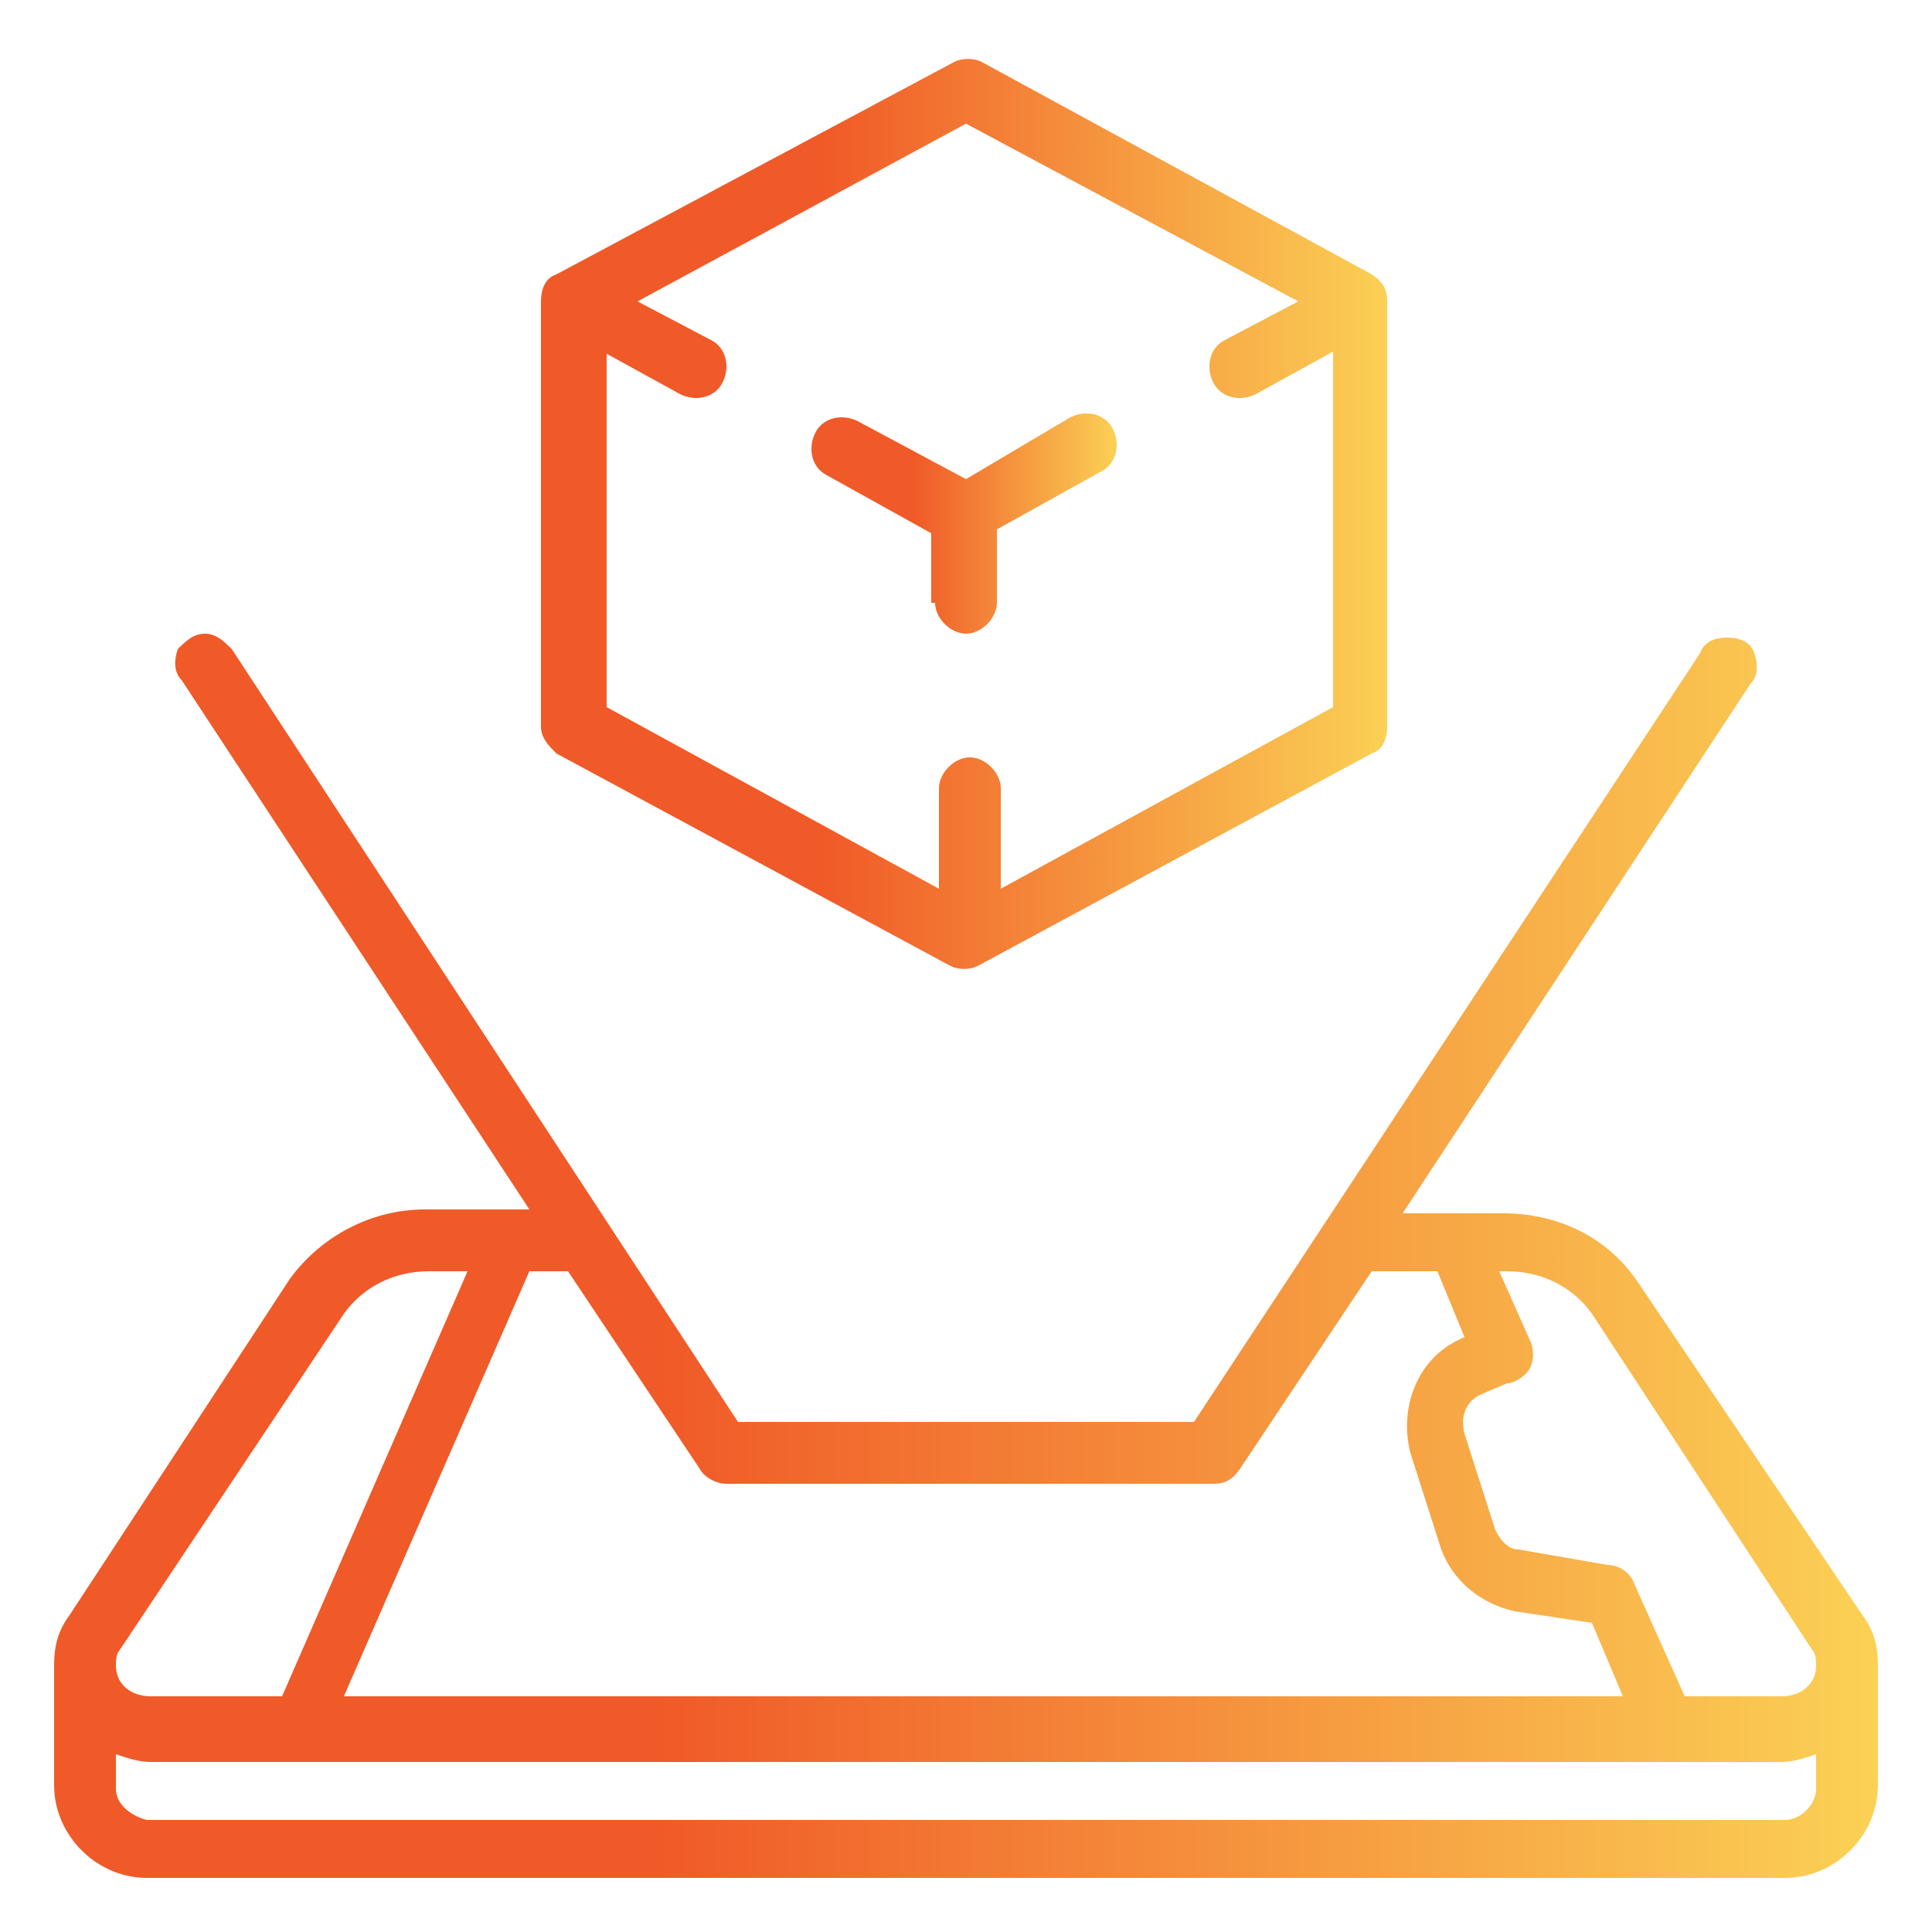
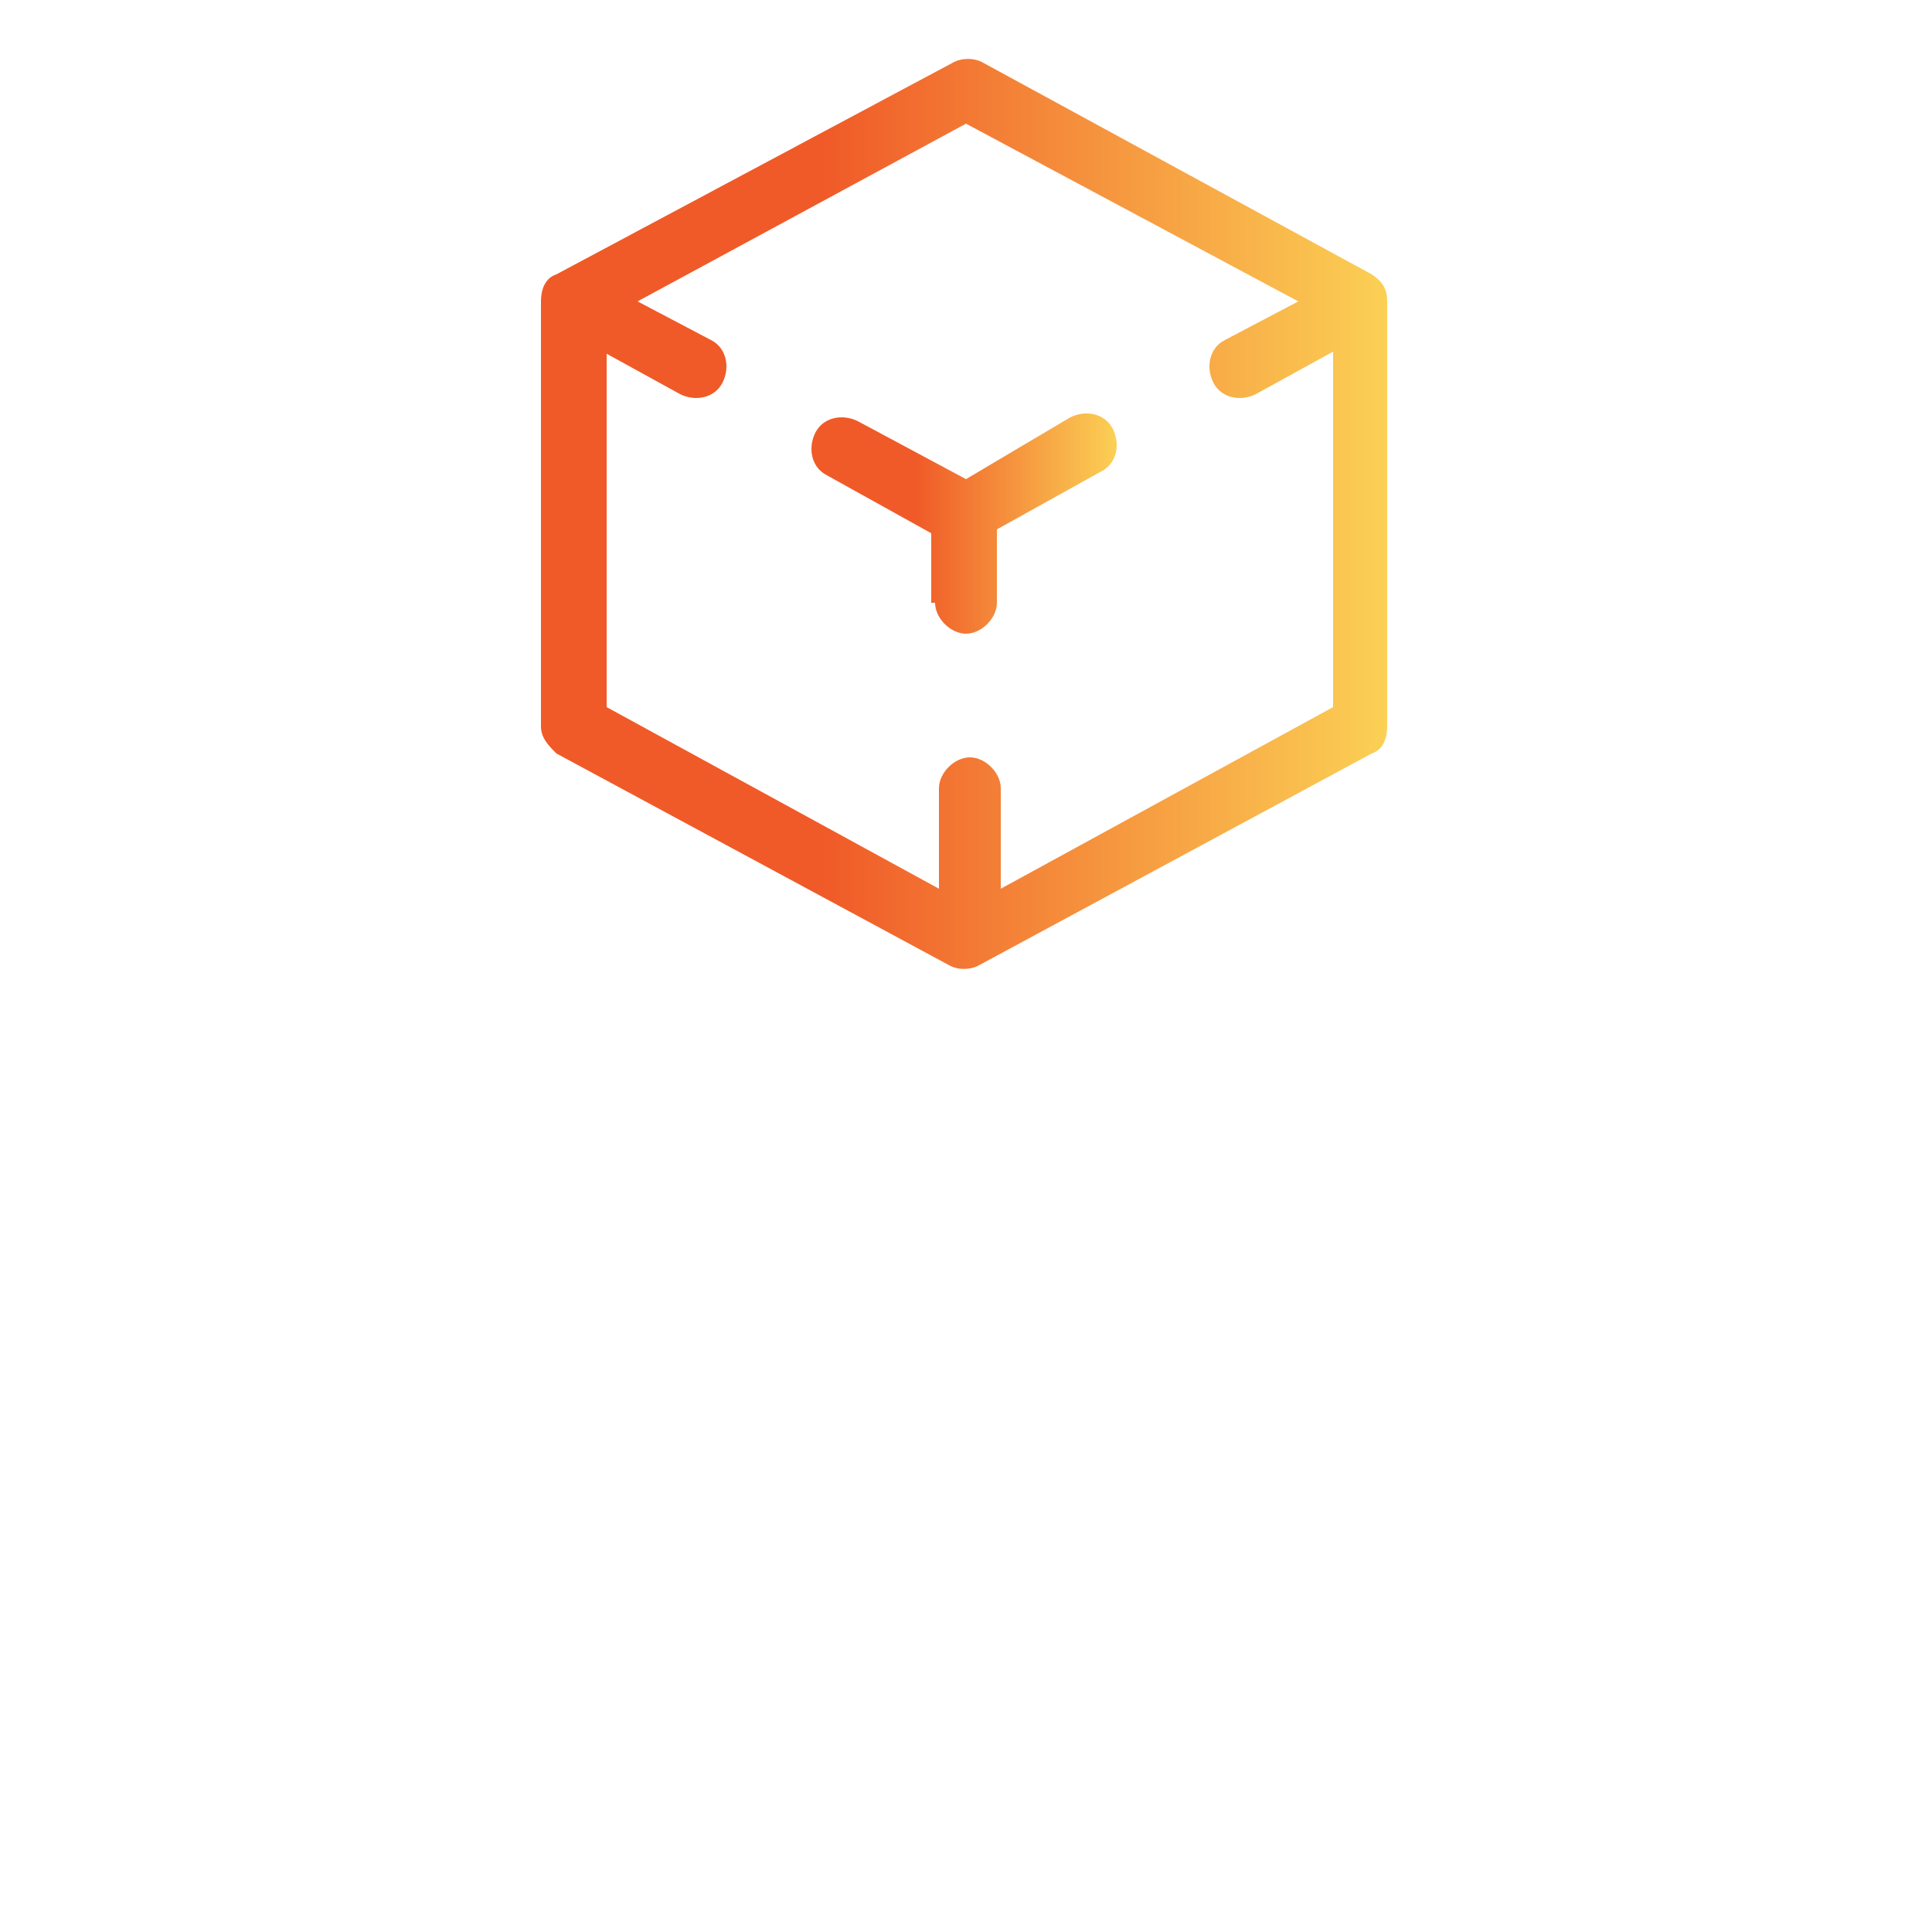
<svg xmlns="http://www.w3.org/2000/svg" id="Capa_1" x="0px" y="0px" viewBox="0 0 50 50" style="enable-background:new 0 0 50 50;" xml:space="preserve">
  <style type="text/css"> .st0{fill:url(#Shape_1_);} .st1{fill:url(#SVGID_1_);} .st2{fill:url(#SVGID_2_);} </style>
  <g id="Page-1">
    <g>
      <linearGradient id="Shape_1_" gradientUnits="userSpaceOnUse" x1="1.433" y1="32.507" x2="48.567" y2="32.507">
        <stop offset="0.332" style="stop-color:#F05A28" />
        <stop offset="1" style="stop-color:#FBD155" />
      </linearGradient>
-       <path id="Shape" class="st0" d="M42.4,33.2c-0.8-1.2-2.1-1.8-3.5-1.8h-2.6l9-13.7c0.2-0.2,0.2-0.5,0.1-0.8 c-0.1-0.3-0.4-0.4-0.7-0.4c-0.3,0-0.6,0.1-0.7,0.4L30.9,36.8H19.1L6,16.8c-0.2-0.2-0.4-0.4-0.7-0.4c-0.3,0-0.5,0.2-0.7,0.4 c-0.1,0.3-0.1,0.6,0.1,0.8l9,13.7H11c-1.4,0-2.7,0.7-3.5,1.8l-5.7,8.7c-0.3,0.4-0.4,0.8-0.4,1.3v3.1c0,1.3,1.1,2.4,2.4,2.4h42.4 c1.3,0,2.4-1.1,2.4-2.4v-3.1c0-0.5-0.1-0.9-0.4-1.3L42.4,33.2z M13.7,32.9h1l3.4,5.1c0.1,0.2,0.4,0.4,0.7,0.4h12.6 c0.3,0,0.5-0.1,0.7-0.4l3.4-5.1h1.7l0.7,1.7l-0.2,0.1c-1,0.5-1.5,1.7-1.2,2.9l0.8,2.5c0.3,0.8,1,1.4,1.9,1.6l2,0.3l0.8,1.9H8.9 L13.7,32.9z M3.1,42.7L8.9,34c0.5-0.7,1.3-1.1,2.2-1.1h1l-4.8,11H3.9c-0.5,0-0.9-0.3-0.9-0.8C3,43,3,42.8,3.1,42.7z M47,46.3 c0,0.4-0.4,0.8-0.8,0.8H3.8C3.4,47,3,46.7,3,46.3v-0.9c0.3,0.1,0.6,0.2,0.9,0.2h42.2c0.3,0,0.6-0.1,0.9-0.2L47,46.3z M46.1,43.9 h-2.5L42.3,41c-0.1-0.3-0.4-0.5-0.7-0.5l-2.3-0.4c-0.3,0-0.5-0.3-0.6-0.5l-0.8-2.5c-0.1-0.4,0-0.8,0.4-1l0.7-0.3 c0.2,0,0.5-0.2,0.6-0.4c0.1-0.2,0.1-0.5,0-0.7l-0.8-1.8H39c0.9,0,1.7,0.4,2.2,1.1l5.7,8.7C47,42.8,47,43,47,43.1 C47,43.6,46.6,43.9,46.1,43.9L46.1,43.9z" />
      <linearGradient id="SVGID_1_" gradientUnits="userSpaceOnUse" x1="21.072" y1="13.598" x2="28.928" y2="13.598">
        <stop offset="0.332" style="stop-color:#F05A28" />
        <stop offset="1" style="stop-color:#FBD155" />
      </linearGradient>
      <path class="st1" d="M24.2,15.6c0,0.4,0.4,0.8,0.8,0.8s0.8-0.4,0.8-0.8v-1.9l2.7-1.5c0.4-0.2,0.5-0.7,0.3-1.1 c-0.2-0.4-0.7-0.5-1.1-0.3L25,12.4l-2.8-1.5c-0.4-0.2-0.9-0.1-1.1,0.3c-0.2,0.4-0.1,0.9,0.3,1.1l2.7,1.5V15.6z" />
      <linearGradient id="SVGID_2_" gradientUnits="userSpaceOnUse" x1="14.002" y1="13.267" x2="35.998" y2="13.267">
        <stop offset="0.332" style="stop-color:#F05A28" />
        <stop offset="1" style="stop-color:#FBD155" />
      </linearGradient>
      <path class="st2" d="M14.4,19.5L24.6,25c0.2,0.1,0.5,0.1,0.7,0l10.2-5.5c0.3-0.1,0.4-0.4,0.4-0.7v-11c0-0.3-0.1-0.5-0.4-0.7 c0,0,0,0,0,0L25.4,1.6c-0.2-0.1-0.5-0.1-0.7,0L14.4,7.1c0,0,0,0,0,0C14.1,7.2,14,7.5,14,7.8v11C14,19.1,14.2,19.3,14.4,19.5 L14.4,19.5z M15.6,9.1l2,1.1c0.4,0.2,0.9,0.1,1.1-0.3c0.2-0.4,0.1-0.9-0.3-1.1l-1.9-1L25,3.2l8.6,4.6l-1.9,1 c-0.4,0.2-0.5,0.7-0.3,1.1s0.7,0.5,1.1,0.3l2-1.1v9.2l-8.6,4.7v-2.6c0-0.4-0.4-0.8-0.8-0.8s-0.8,0.4-0.8,0.8v2.6l-8.6-4.7V9.1z" />
    </g>
  </g>
</svg>